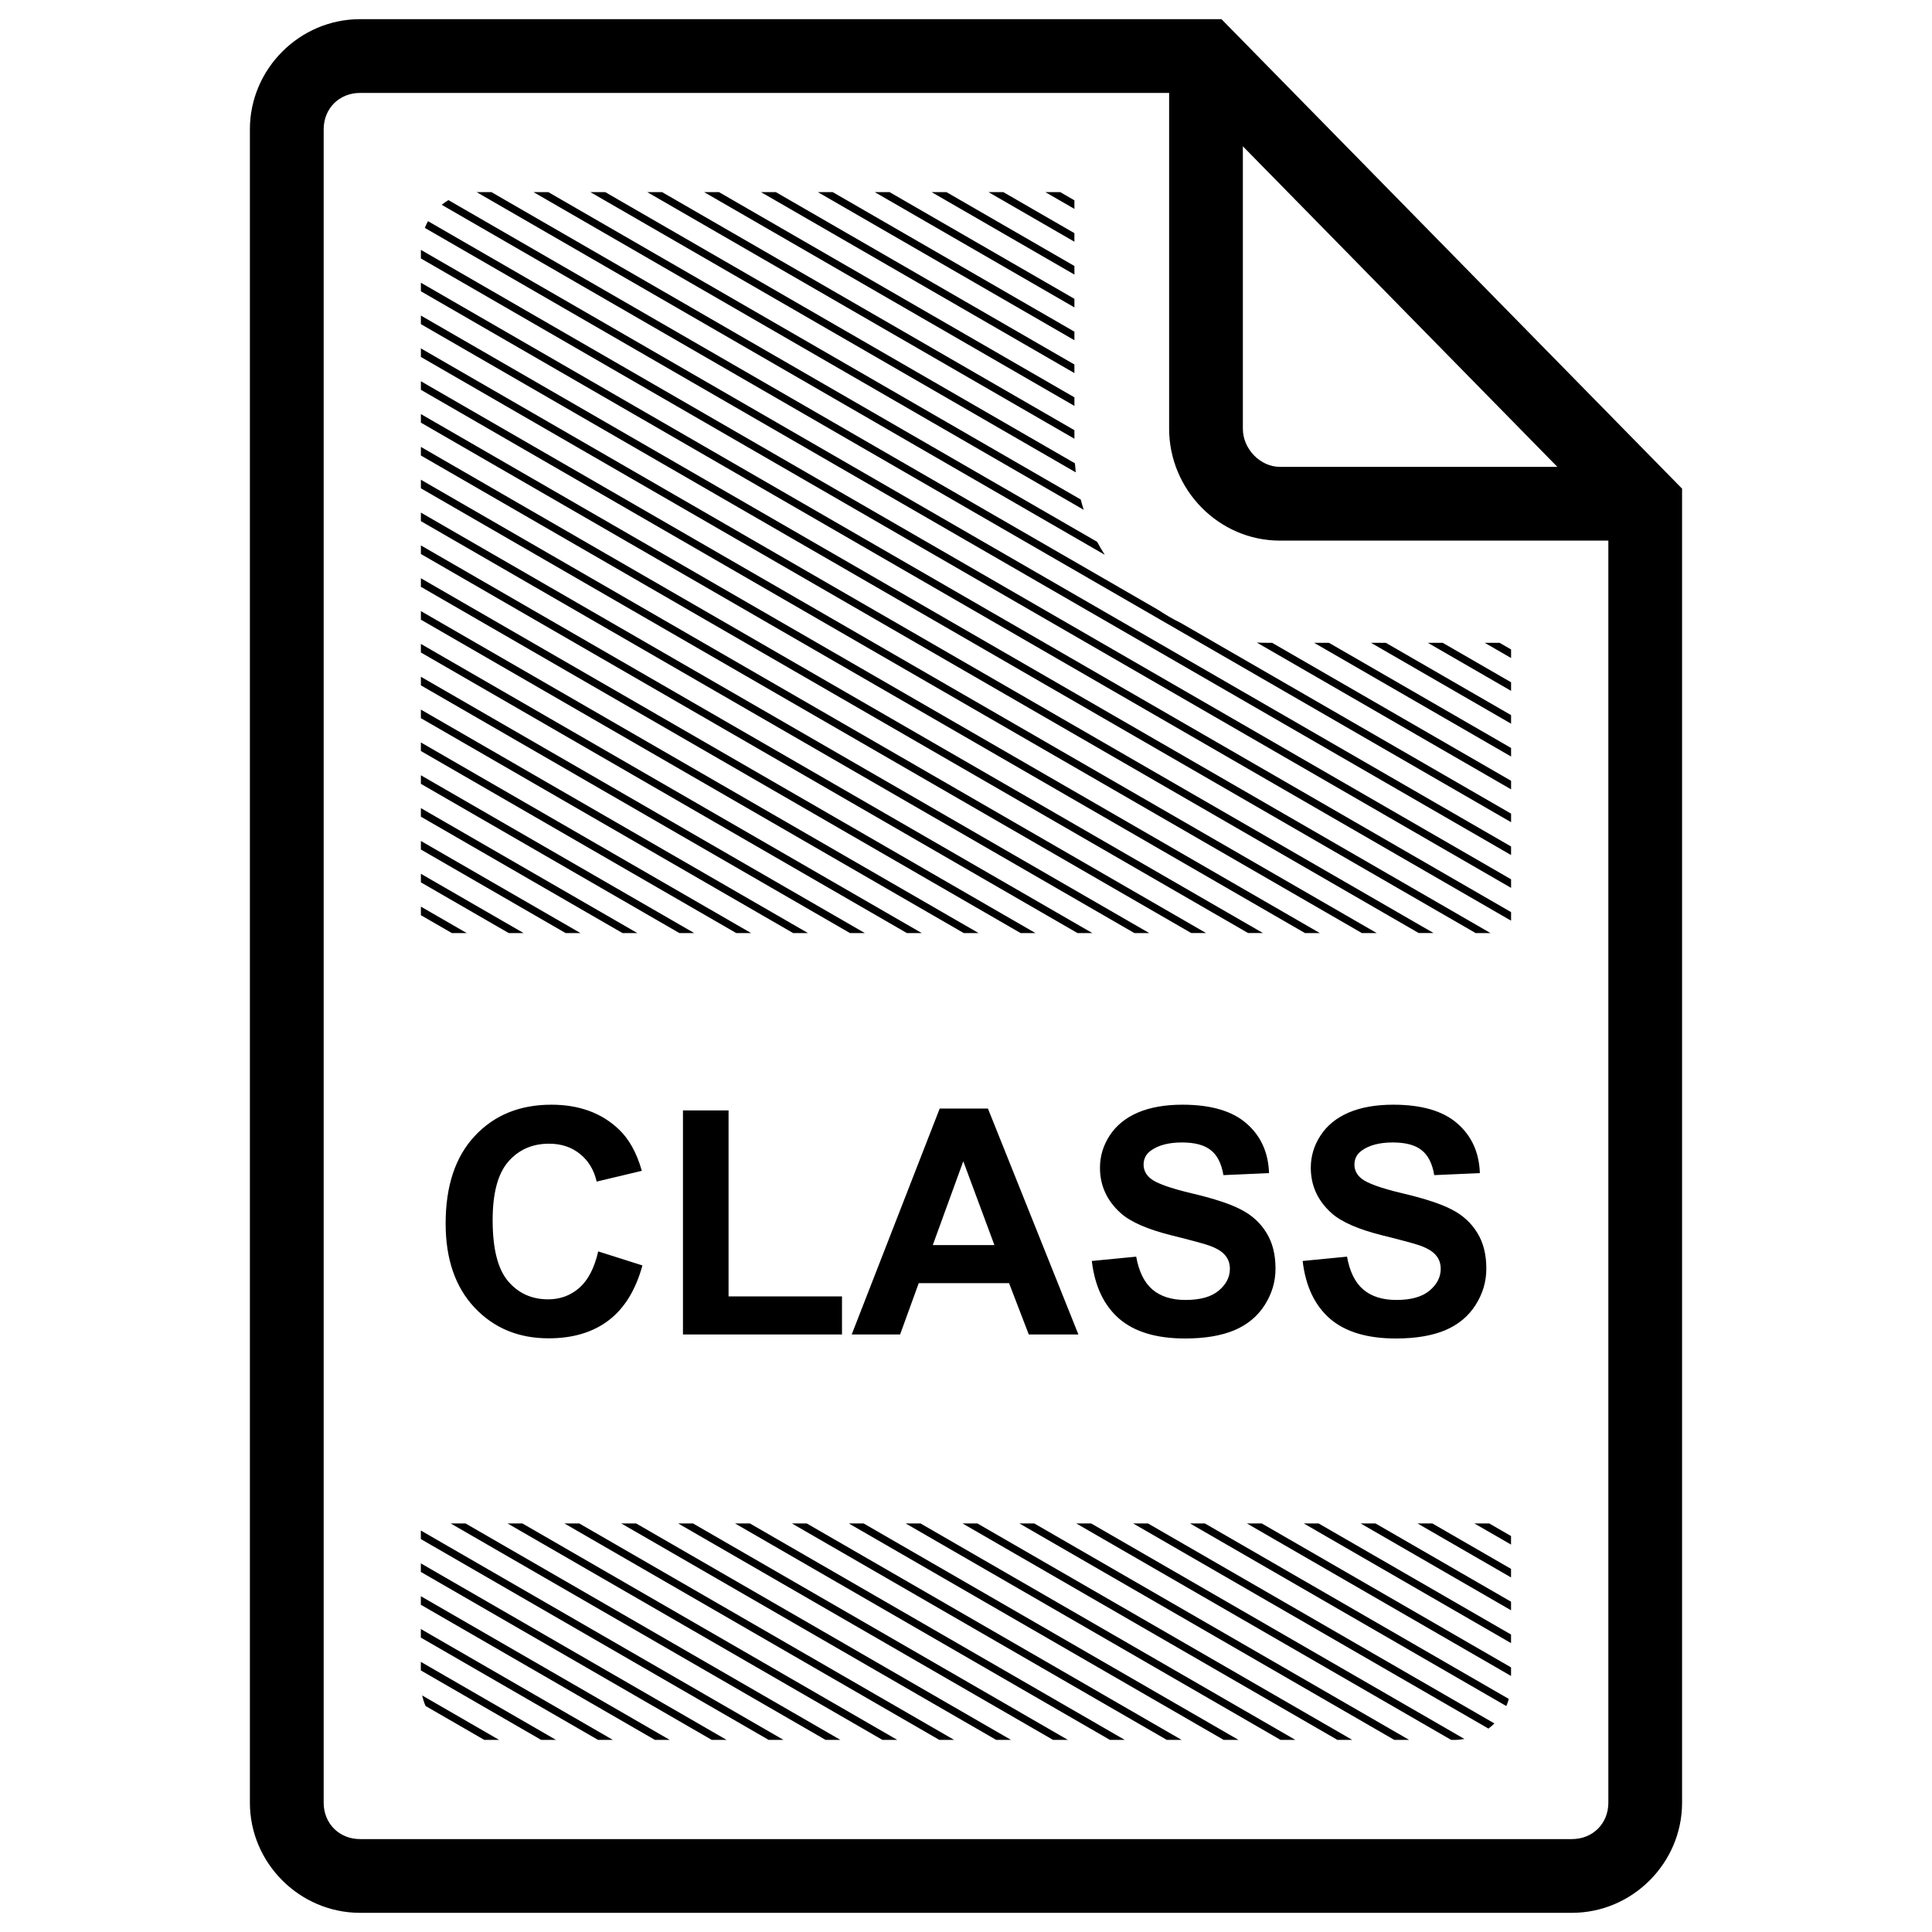
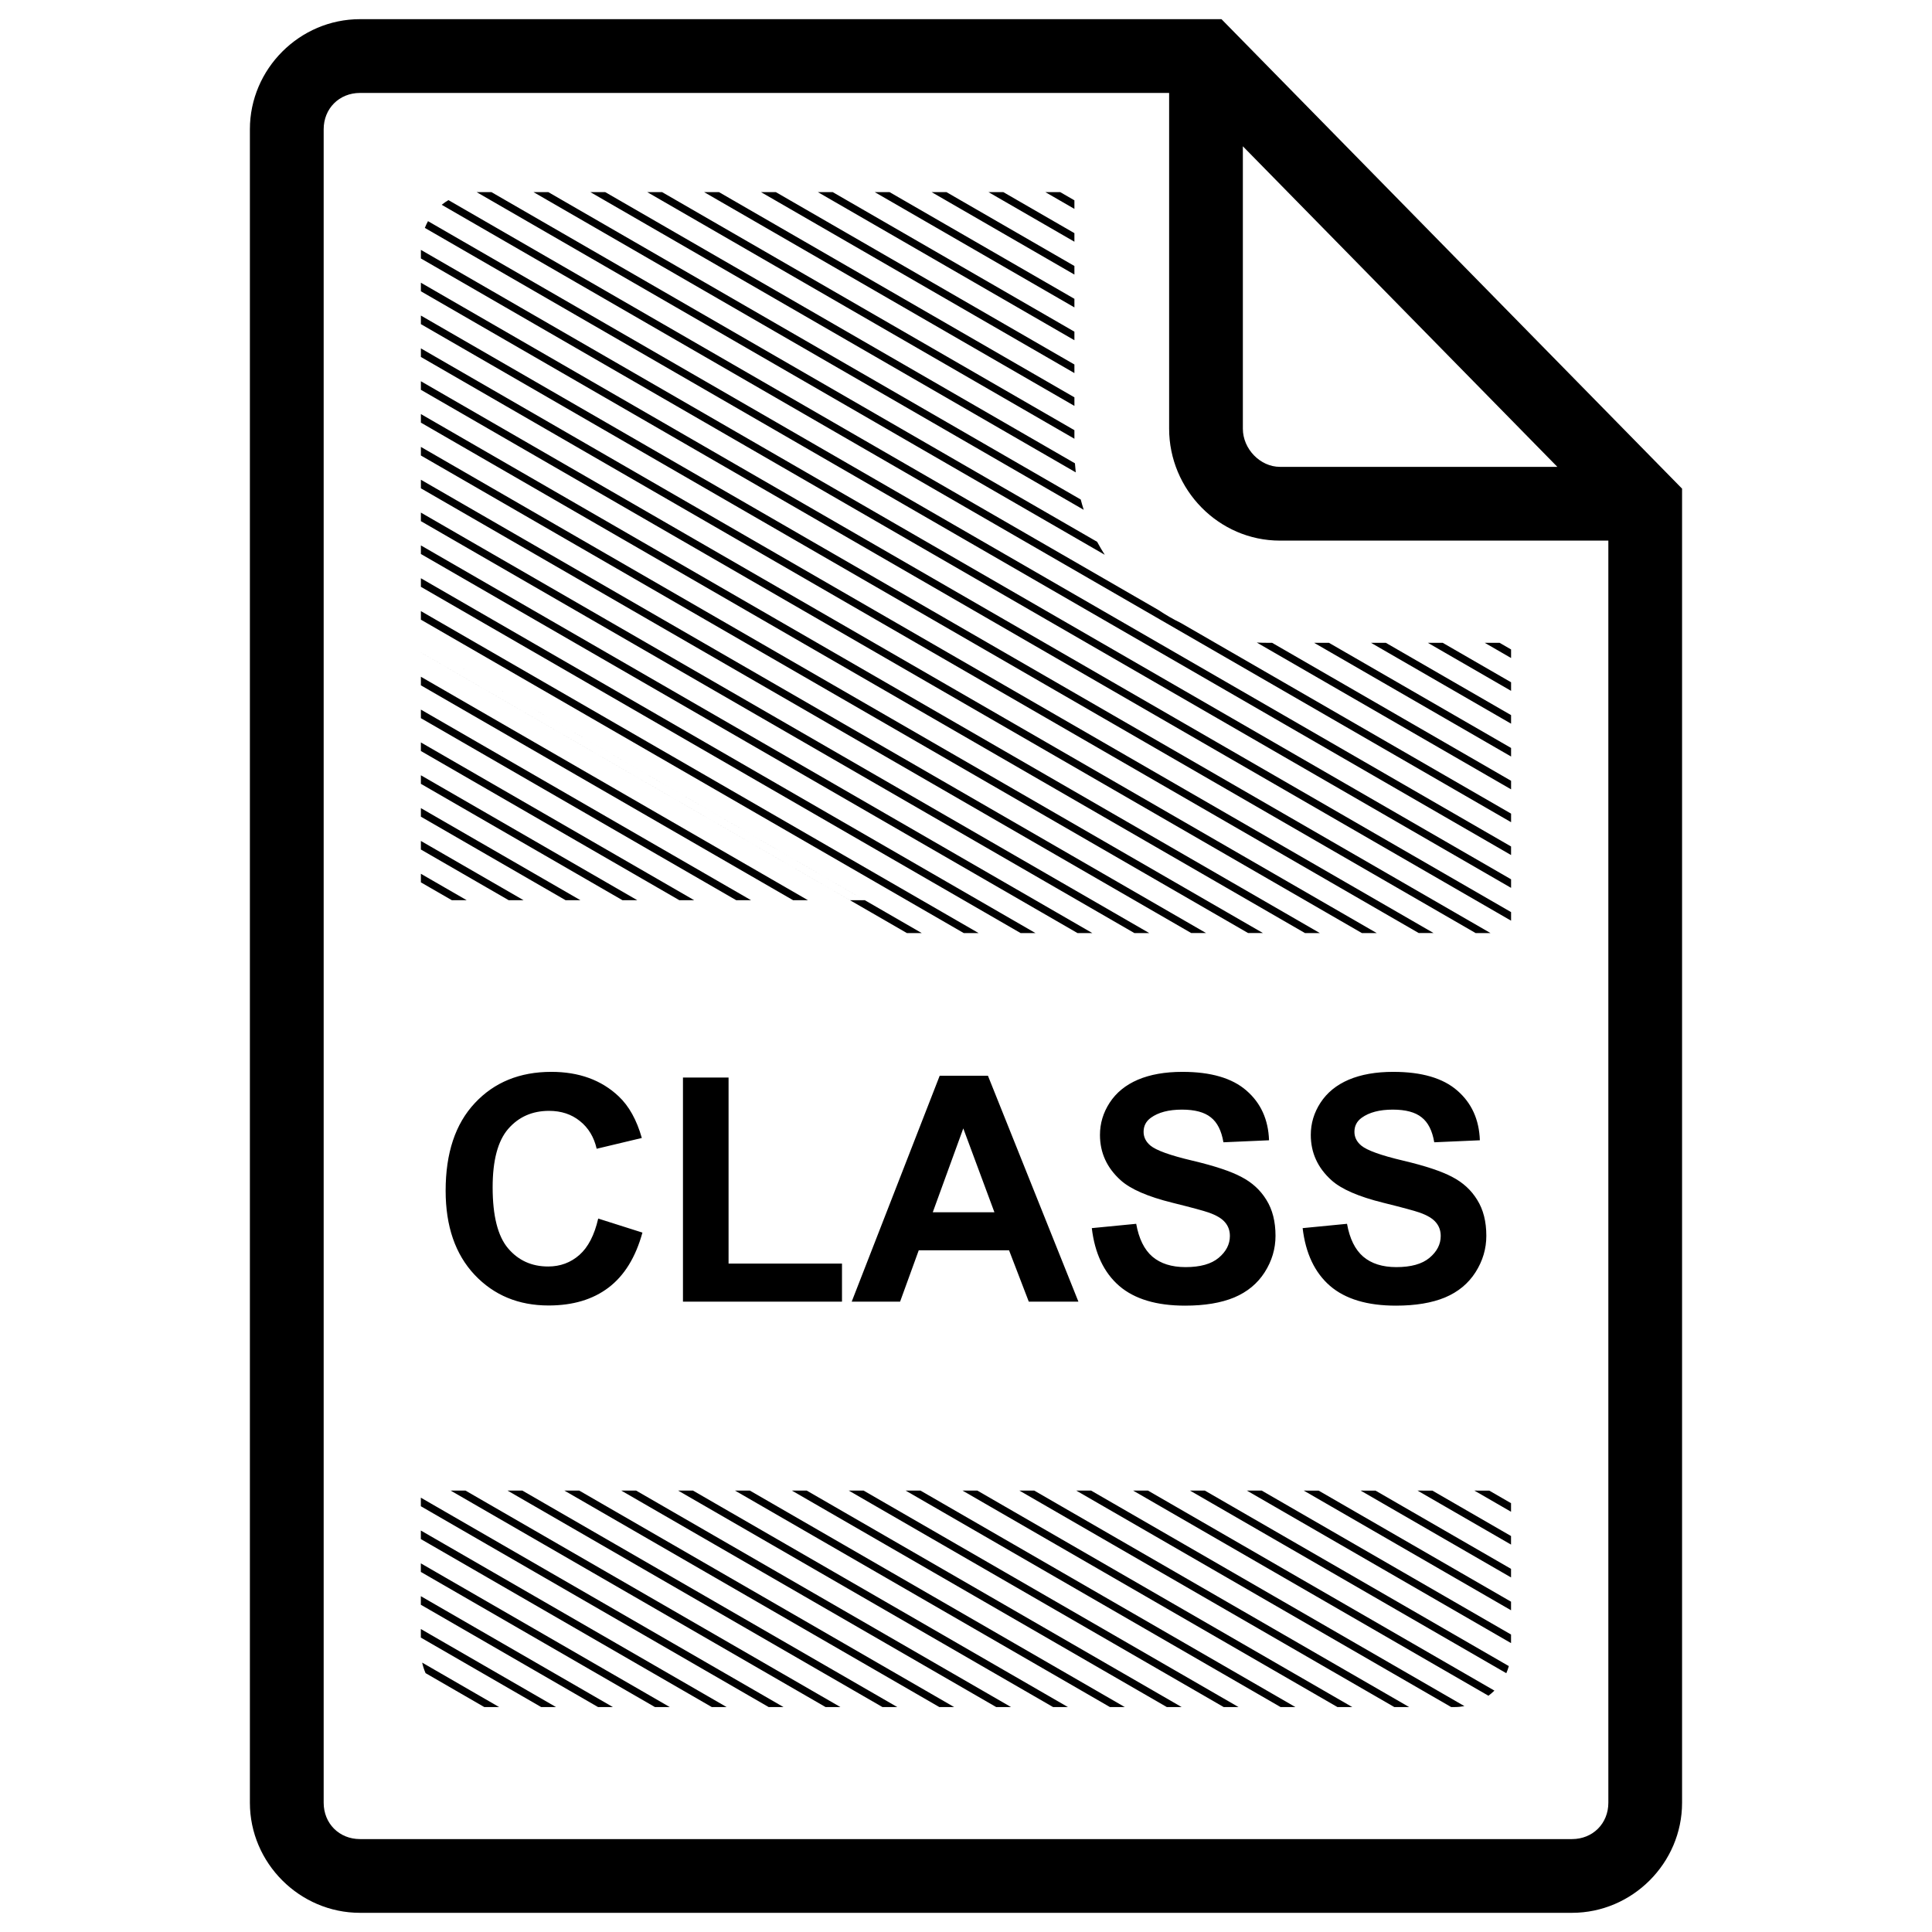
<svg xmlns="http://www.w3.org/2000/svg" fill="#000000" width="800px" height="800px" version="1.1" viewBox="144 144 512 512">
-   <path d="m239.4 149.08c-15.992 0-29.176 13.184-29.176 29.176v443.49c0 15.992 13.184 29.172 29.176 29.172h321.19c15.996 0 29.176-13.18 29.176-29.172v-348.25l-2.797-2.852-119.27-121.57zm0 19.547h214.43v88.977c0 16.113 13.082 29.664 29.371 29.664h87.027v334.48c0 5.504-4.129 9.629-9.633 9.629h-321.19c-5.504 0-9.629-4.125-9.629-9.629v-443.49c0-5.504 4.125-9.629 9.629-9.629zm233.97 14.141 83.344 84.953h-73.52c-5.211 0-9.824-4.731-9.824-10.117zm-202.85 12.141c-0.066 0-0.133 0.012-0.199 0.012l166.45 96.102c-0.711-1.117-1.391-2.258-2.019-3.438l-160.52-92.672h-3.715zm14.855 0 145.82 84.195c-0.285-0.898-0.551-1.809-0.789-2.727l-141.11-81.469zm15.07 0 128.64 74.273c-0.09-0.793-0.16-1.594-0.215-2.398l-124.49-71.875zm15.074 0 113.21 65.363v-2.269l-109.28-63.094zm15.07 0 98.141 56.66v-2.269l-94.203-54.391zm15.074 0 83.066 47.961v-2.273l-79.133-45.688zm15.074 0 67.992 39.254v-2.266l-64.059-36.988zm15.07 0 52.922 30.555v-2.273l-48.992-28.281zm15.074 0 37.848 21.855v-2.273l-33.918-19.582zm15.07 0 22.777 13.148v-2.269l-18.844-10.879zm15.07 0 7.707 4.449v-2.269l-3.773-2.18zm-158.18 2.125c-0.625 0.371-1.227 0.777-1.789 1.238l283.4 163.62v-2.269l-87.48-50.508c-2.07-1.016-4.062-2.16-5.953-3.438zm-5.418 5.578c-0.316 0.57-0.594 1.168-0.836 1.785l287.86 166.2v-2.269zm-1.883 7.609v2.273l288.91 166.8v-2.269zm0 8.703v2.269l288.91 166.8v-2.273zm0 8.703v2.273l279.51 161.37h3.938zm0 8.699v2.273l264.44 152.67h3.934zm0 8.707v2.269l249.37 143.97h3.934zm0 8.699v2.269l234.29 135.27h3.938zm0 8.703v2.273l219.22 126.56h3.934zm0 8.699v2.273l204.15 117.86h3.93zm0 8.707v2.269l189.08 109.16h3.934zm0 8.699v2.273l174.01 100.46h3.93zm0 8.699v2.273l158.93 91.758h3.934zm0 8.707v2.269l143.86 83.055h3.934zm221.52 8.332 67.391 38.906v-2.266l-63.336-36.57h-1.32c-0.918 0-1.828-0.023-2.734-0.07zm15.191 0.07 52.199 30.137v-2.269l-48.266-27.867zm15.074 0 37.125 21.434v-2.269l-33.191-19.164zm15.07 0 22.055 12.734v-2.273l-18.121-10.461zm15.074 0 6.981 4.031v-2.269l-3.047-1.762zm-281.93 0.297v2.269l128.79 74.355h3.934zm0 8.703v2.273l113.71 65.648h3.934zm0 8.699v2.273l98.645 56.949h3.934zm0 8.707v2.269l83.57 48.246h3.934zm0 8.699v2.273l68.5 39.543h3.934zm0 8.703v2.269l53.426 30.844h3.93zm0 8.703v2.269l38.352 22.141h3.934zm0 8.699v2.273l23.277 13.438h3.941zm0 8.703v2.273l8.207 4.734h3.938zm34.574 52.492c-8.383 0-15.148 2.766-20.297 8.293-5.144 5.5-7.719 13.23-7.719 23.195 0 9.422 2.559 16.855 7.68 22.301 5.117 5.418 11.652 8.125 19.602 8.125 6.426 0 11.723-1.578 15.887-4.738 4.195-3.184 7.188-8.043 8.984-14.578l-11.719-3.719c-1.008 4.387-2.672 7.598-4.984 9.641-2.312 2.039-5.078 3.062-8.289 3.062-4.356 0-7.894-1.605-10.617-4.816-2.723-3.215-4.086-8.605-4.086-16.176 0-7.133 1.375-12.293 4.125-15.477 2.777-3.188 6.383-4.777 10.82-4.777 3.215 0 5.938 0.895 8.168 2.691 2.262 1.797 3.746 4.25 4.453 7.352l11.969-2.856c-1.363-4.793-3.406-8.469-6.129-11.027-4.574-4.332-10.523-6.496-17.848-6.496zm167.24 0c-4.602 0-8.539 0.695-11.805 2.082-3.238 1.391-5.731 3.418-7.473 6.086-1.715 2.641-2.574 5.488-2.574 8.539 0 4.734 1.84 8.75 5.516 12.043 2.613 2.344 7.16 4.32 13.641 5.926 5.035 1.25 8.262 2.121 9.676 2.613 2.07 0.734 3.516 1.605 4.332 2.613 0.844 0.98 1.266 2.18 1.266 3.594 0 2.207-0.996 4.137-2.984 5.797-1.957 1.637-4.883 2.453-8.777 2.453-3.676 0-6.602-0.926-8.781-2.777-2.152-1.852-3.578-4.75-4.289-8.699l-11.762 1.145c0.789 6.695 3.215 11.801 7.269 15.316 4.059 3.484 9.871 5.227 17.441 5.227 5.199 0 9.543-0.723 13.027-2.168 3.484-1.469 6.18-3.703 8.086-6.695 1.906-2.996 2.859-6.207 2.859-9.641 0-3.785-0.805-6.953-2.41-9.516-1.578-2.586-3.785-4.613-6.617-6.082-2.805-1.5-7.144-2.941-13.027-4.332-5.883-1.387-9.582-2.723-11.109-4-1.195-1.008-1.797-2.219-1.797-3.633 0-1.555 0.641-2.793 1.918-3.719 1.988-1.441 4.738-2.164 8.25-2.164 3.406 0 5.949 0.68 7.641 2.043 1.715 1.332 2.828 3.539 3.348 6.613l12.086-0.531c-0.188-5.5-2.191-9.895-6.004-13.188-3.781-3.297-9.43-4.945-16.945-4.945zm55.867 0c-4.602 0-8.535 0.695-11.801 2.082-3.242 1.391-5.731 3.418-7.473 6.086-1.719 2.641-2.574 5.488-2.574 8.539 0 4.734 1.836 8.75 5.512 12.043 2.613 2.344 7.16 4.32 13.641 5.926 5.039 1.25 8.262 2.121 9.68 2.613 2.07 0.734 3.512 1.605 4.328 2.613 0.844 0.98 1.27 2.18 1.27 3.594 0 2.207-0.996 4.137-2.984 5.797-1.961 1.637-4.887 2.453-8.781 2.453-3.672 0-6.602-0.926-8.777-2.777-2.152-1.852-3.582-4.75-4.289-8.699l-11.762 1.145c0.789 6.695 3.211 11.801 7.269 15.316 4.055 3.484 9.867 5.227 17.438 5.227 5.199 0 9.543-0.723 13.027-2.168 3.484-1.469 6.18-3.703 8.086-6.695 1.906-2.996 2.859-6.207 2.859-9.641 0-3.785-0.805-6.953-2.41-9.516-1.578-2.586-3.785-4.613-6.617-6.082-2.805-1.5-7.144-2.941-13.027-4.332-5.879-1.387-9.582-2.723-11.105-4-1.199-1.008-1.797-2.219-1.797-3.633 0-1.555 0.637-2.793 1.918-3.719 1.988-1.441 4.738-2.164 8.25-2.164 3.402 0 5.949 0.68 7.637 2.043 1.715 1.332 2.832 3.539 3.348 6.613l12.09-0.531c-0.191-5.5-2.191-9.895-6.004-13.188-3.785-3.297-9.434-4.945-16.949-4.945zm-120.19 1.023-23.32 59.871h12.824l4.941-13.602h23.934l5.227 13.602h13.152l-23.977-59.871zm-68.039 0.488v59.383h42.145v-10.09h-30.059v-49.293zm74.289 13.477 8.25 22.219h-16.336zm-135.85 95.984 99.352 57.363h3.938l-99.355-57.363zm15.074 0 99.352 57.363h3.934l-99.352-57.363zm15.07 0 99.355 57.363h3.93l-99.352-57.363zm15.07 0 99.355 57.363h3.934l-99.352-57.363zm15.074 0 99.355 57.363h3.934l-99.355-57.363zm15.07 0 99.355 57.363h3.934l-99.352-57.363zm15.074 0 99.355 57.363h3.93l-99.352-57.363zm15.074 0 99.352 57.363h3.934l-99.352-57.363zm15.07 0 99.355 57.363h3.934l-99.355-57.363zm15.074 0 99.352 57.363h3.934l-99.352-57.363zm15.074 0 99.352 57.363h3.934l-99.352-57.363zm15.066 0 99.355 57.363h0.883c0.898 0 1.777-0.094 2.629-0.246l-98.926-57.117zm15.074 0 94.156 54.363c0.559-0.422 1.094-0.867 1.586-1.359l-91.805-53.004zm15.074 0 83.816 48.391c0.266-0.605 0.488-1.234 0.672-1.883l-80.555-46.508zm15.07 0 70.004 40.418v-2.273l-66.066-38.145zm15.074 0 54.93 31.715v-2.273l-50.992-29.441zm15.074 0 39.855 23.012v-2.273l-35.922-20.738zm15.074 0 24.781 14.309v-2.269l-20.848-12.039zm15.07 0 9.711 5.606v-2.269l-5.777-3.336zm-279.2 1.875v2.269l92.176 53.219h3.934zm0 8.703v2.269l77.102 44.516h3.934zm0 8.703v2.269l62.031 35.812h3.934zm0 8.699v2.269l46.957 27.113h3.934zm0 8.703v2.269l31.887 18.41h3.934zm0.352 8.902c0.211 0.969 0.512 1.902 0.898 2.789l15.562 8.988h3.934z" fill-rule="evenodd" />
+   <path d="m239.4 149.08c-15.992 0-29.176 13.184-29.176 29.176v443.49c0 15.992 13.184 29.172 29.176 29.172h321.19c15.996 0 29.176-13.18 29.176-29.172v-348.25l-2.797-2.852-119.27-121.57zm0 19.547h214.43v88.977c0 16.113 13.082 29.664 29.371 29.664h87.027v334.48c0 5.504-4.129 9.629-9.633 9.629h-321.19c-5.504 0-9.629-4.125-9.629-9.629v-443.49c0-5.504 4.125-9.629 9.629-9.629zm233.97 14.141 83.344 84.953h-73.52c-5.211 0-9.824-4.731-9.824-10.117zm-202.85 12.141c-0.066 0-0.133 0.012-0.199 0.012l166.45 96.102c-0.711-1.117-1.391-2.258-2.019-3.438l-160.52-92.672h-3.715zm14.855 0 145.82 84.195c-0.285-0.898-0.551-1.809-0.789-2.727l-141.11-81.469zm15.07 0 128.64 74.273c-0.09-0.793-0.16-1.594-0.215-2.398l-124.49-71.875zm15.074 0 113.21 65.363v-2.269l-109.28-63.094zm15.07 0 98.141 56.66v-2.269l-94.203-54.391zm15.074 0 83.066 47.961v-2.273l-79.133-45.688zm15.074 0 67.992 39.254v-2.266l-64.059-36.988zm15.07 0 52.922 30.555v-2.273l-48.992-28.281zm15.074 0 37.848 21.855v-2.273l-33.918-19.582zm15.07 0 22.777 13.148v-2.269l-18.844-10.879zm15.07 0 7.707 4.449v-2.269l-3.773-2.18zm-158.18 2.125c-0.625 0.371-1.227 0.777-1.789 1.238l283.4 163.62v-2.269l-87.48-50.508c-2.07-1.016-4.062-2.16-5.953-3.438zm-5.418 5.578c-0.316 0.57-0.594 1.168-0.836 1.785l287.86 166.2v-2.269zm-1.883 7.609v2.273l288.91 166.8v-2.269zm0 8.703v2.269l288.91 166.8v-2.273zm0 8.703v2.273l279.51 161.37h3.938zm0 8.699v2.273l264.44 152.67h3.934zm0 8.707v2.269l249.37 143.97h3.934zm0 8.699v2.269l234.29 135.27h3.938zm0 8.703v2.273l219.22 126.56h3.934zm0 8.699v2.273l204.15 117.86h3.93zm0 8.707v2.269l189.08 109.16h3.934zm0 8.699v2.273l174.01 100.46h3.93zm0 8.699v2.273l158.93 91.758h3.934zm0 8.707v2.269l143.86 83.055h3.934zm221.52 8.332 67.391 38.906v-2.266l-63.336-36.57h-1.32c-0.918 0-1.828-0.023-2.734-0.07zm15.191 0.07 52.199 30.137v-2.269l-48.266-27.867zm15.074 0 37.125 21.434v-2.269l-33.191-19.164zm15.07 0 22.055 12.734v-2.273l-18.121-10.461zm15.074 0 6.981 4.031v-2.269l-3.047-1.762zm-281.93 0.297v2.269l128.79 74.355h3.934zv2.273l113.71 65.648h3.934zm0 8.699v2.273l98.645 56.949h3.934zm0 8.707v2.269l83.57 48.246h3.934zm0 8.699v2.273l68.5 39.543h3.934zm0 8.703v2.269l53.426 30.844h3.93zm0 8.703v2.269l38.352 22.141h3.934zm0 8.699v2.273l23.277 13.438h3.941zm0 8.703v2.273l8.207 4.734h3.938zm34.574 52.492c-8.383 0-15.148 2.766-20.297 8.293-5.144 5.5-7.719 13.23-7.719 23.195 0 9.422 2.559 16.855 7.68 22.301 5.117 5.418 11.652 8.125 19.602 8.125 6.426 0 11.723-1.578 15.887-4.738 4.195-3.184 7.188-8.043 8.984-14.578l-11.719-3.719c-1.008 4.387-2.672 7.598-4.984 9.641-2.312 2.039-5.078 3.062-8.289 3.062-4.356 0-7.894-1.605-10.617-4.816-2.723-3.215-4.086-8.605-4.086-16.176 0-7.133 1.375-12.293 4.125-15.477 2.777-3.188 6.383-4.777 10.82-4.777 3.215 0 5.938 0.895 8.168 2.691 2.262 1.797 3.746 4.25 4.453 7.352l11.969-2.856c-1.363-4.793-3.406-8.469-6.129-11.027-4.574-4.332-10.523-6.496-17.848-6.496zm167.24 0c-4.602 0-8.539 0.695-11.805 2.082-3.238 1.391-5.731 3.418-7.473 6.086-1.715 2.641-2.574 5.488-2.574 8.539 0 4.734 1.84 8.75 5.516 12.043 2.613 2.344 7.16 4.32 13.641 5.926 5.035 1.25 8.262 2.121 9.676 2.613 2.07 0.734 3.516 1.605 4.332 2.613 0.844 0.98 1.266 2.18 1.266 3.594 0 2.207-0.996 4.137-2.984 5.797-1.957 1.637-4.883 2.453-8.777 2.453-3.676 0-6.602-0.926-8.781-2.777-2.152-1.852-3.578-4.75-4.289-8.699l-11.762 1.145c0.789 6.695 3.215 11.801 7.269 15.316 4.059 3.484 9.871 5.227 17.441 5.227 5.199 0 9.543-0.723 13.027-2.168 3.484-1.469 6.18-3.703 8.086-6.695 1.906-2.996 2.859-6.207 2.859-9.641 0-3.785-0.805-6.953-2.41-9.516-1.578-2.586-3.785-4.613-6.617-6.082-2.805-1.5-7.144-2.941-13.027-4.332-5.883-1.387-9.582-2.723-11.109-4-1.195-1.008-1.797-2.219-1.797-3.633 0-1.555 0.641-2.793 1.918-3.719 1.988-1.441 4.738-2.164 8.25-2.164 3.406 0 5.949 0.68 7.641 2.043 1.715 1.332 2.828 3.539 3.348 6.613l12.086-0.531c-0.188-5.5-2.191-9.895-6.004-13.188-3.781-3.297-9.43-4.945-16.945-4.945zm55.867 0c-4.602 0-8.535 0.695-11.801 2.082-3.242 1.391-5.731 3.418-7.473 6.086-1.719 2.641-2.574 5.488-2.574 8.539 0 4.734 1.836 8.75 5.512 12.043 2.613 2.344 7.16 4.32 13.641 5.926 5.039 1.25 8.262 2.121 9.68 2.613 2.07 0.734 3.512 1.605 4.328 2.613 0.844 0.98 1.27 2.18 1.27 3.594 0 2.207-0.996 4.137-2.984 5.797-1.961 1.637-4.887 2.453-8.781 2.453-3.672 0-6.602-0.926-8.777-2.777-2.152-1.852-3.582-4.75-4.289-8.699l-11.762 1.145c0.789 6.695 3.211 11.801 7.269 15.316 4.055 3.484 9.867 5.227 17.438 5.227 5.199 0 9.543-0.723 13.027-2.168 3.484-1.469 6.18-3.703 8.086-6.695 1.906-2.996 2.859-6.207 2.859-9.641 0-3.785-0.805-6.953-2.41-9.516-1.578-2.586-3.785-4.613-6.617-6.082-2.805-1.5-7.144-2.941-13.027-4.332-5.879-1.387-9.582-2.723-11.105-4-1.199-1.008-1.797-2.219-1.797-3.633 0-1.555 0.637-2.793 1.918-3.719 1.988-1.441 4.738-2.164 8.25-2.164 3.402 0 5.949 0.68 7.637 2.043 1.715 1.332 2.832 3.539 3.348 6.613l12.09-0.531c-0.191-5.5-2.191-9.895-6.004-13.188-3.785-3.297-9.434-4.945-16.949-4.945zm-120.19 1.023-23.32 59.871h12.824l4.941-13.602h23.934l5.227 13.602h13.152l-23.977-59.871zm-68.039 0.488v59.383h42.145v-10.09h-30.059v-49.293zm74.289 13.477 8.25 22.219h-16.336zm-135.85 95.984 99.352 57.363h3.938l-99.355-57.363zm15.074 0 99.352 57.363h3.934l-99.352-57.363zm15.07 0 99.355 57.363h3.93l-99.352-57.363zm15.07 0 99.355 57.363h3.934l-99.352-57.363zm15.074 0 99.355 57.363h3.934l-99.355-57.363zm15.07 0 99.355 57.363h3.934l-99.352-57.363zm15.074 0 99.355 57.363h3.93l-99.352-57.363zm15.074 0 99.352 57.363h3.934l-99.352-57.363zm15.07 0 99.355 57.363h3.934l-99.355-57.363zm15.074 0 99.352 57.363h3.934l-99.352-57.363zm15.074 0 99.352 57.363h3.934l-99.352-57.363zm15.066 0 99.355 57.363h0.883c0.898 0 1.777-0.094 2.629-0.246l-98.926-57.117zm15.074 0 94.156 54.363c0.559-0.422 1.094-0.867 1.586-1.359l-91.805-53.004zm15.074 0 83.816 48.391c0.266-0.605 0.488-1.234 0.672-1.883l-80.555-46.508zm15.07 0 70.004 40.418v-2.273l-66.066-38.145zm15.074 0 54.93 31.715v-2.273l-50.992-29.441zm15.074 0 39.855 23.012v-2.273l-35.922-20.738zm15.074 0 24.781 14.309v-2.269l-20.848-12.039zm15.07 0 9.711 5.606v-2.269l-5.777-3.336zm-279.2 1.875v2.269l92.176 53.219h3.934zm0 8.703v2.269l77.102 44.516h3.934zm0 8.703v2.269l62.031 35.812h3.934zm0 8.699v2.269l46.957 27.113h3.934zm0 8.703v2.269l31.887 18.41h3.934zm0.352 8.902c0.211 0.969 0.512 1.902 0.898 2.789l15.562 8.988h3.934z" fill-rule="evenodd" />
</svg>